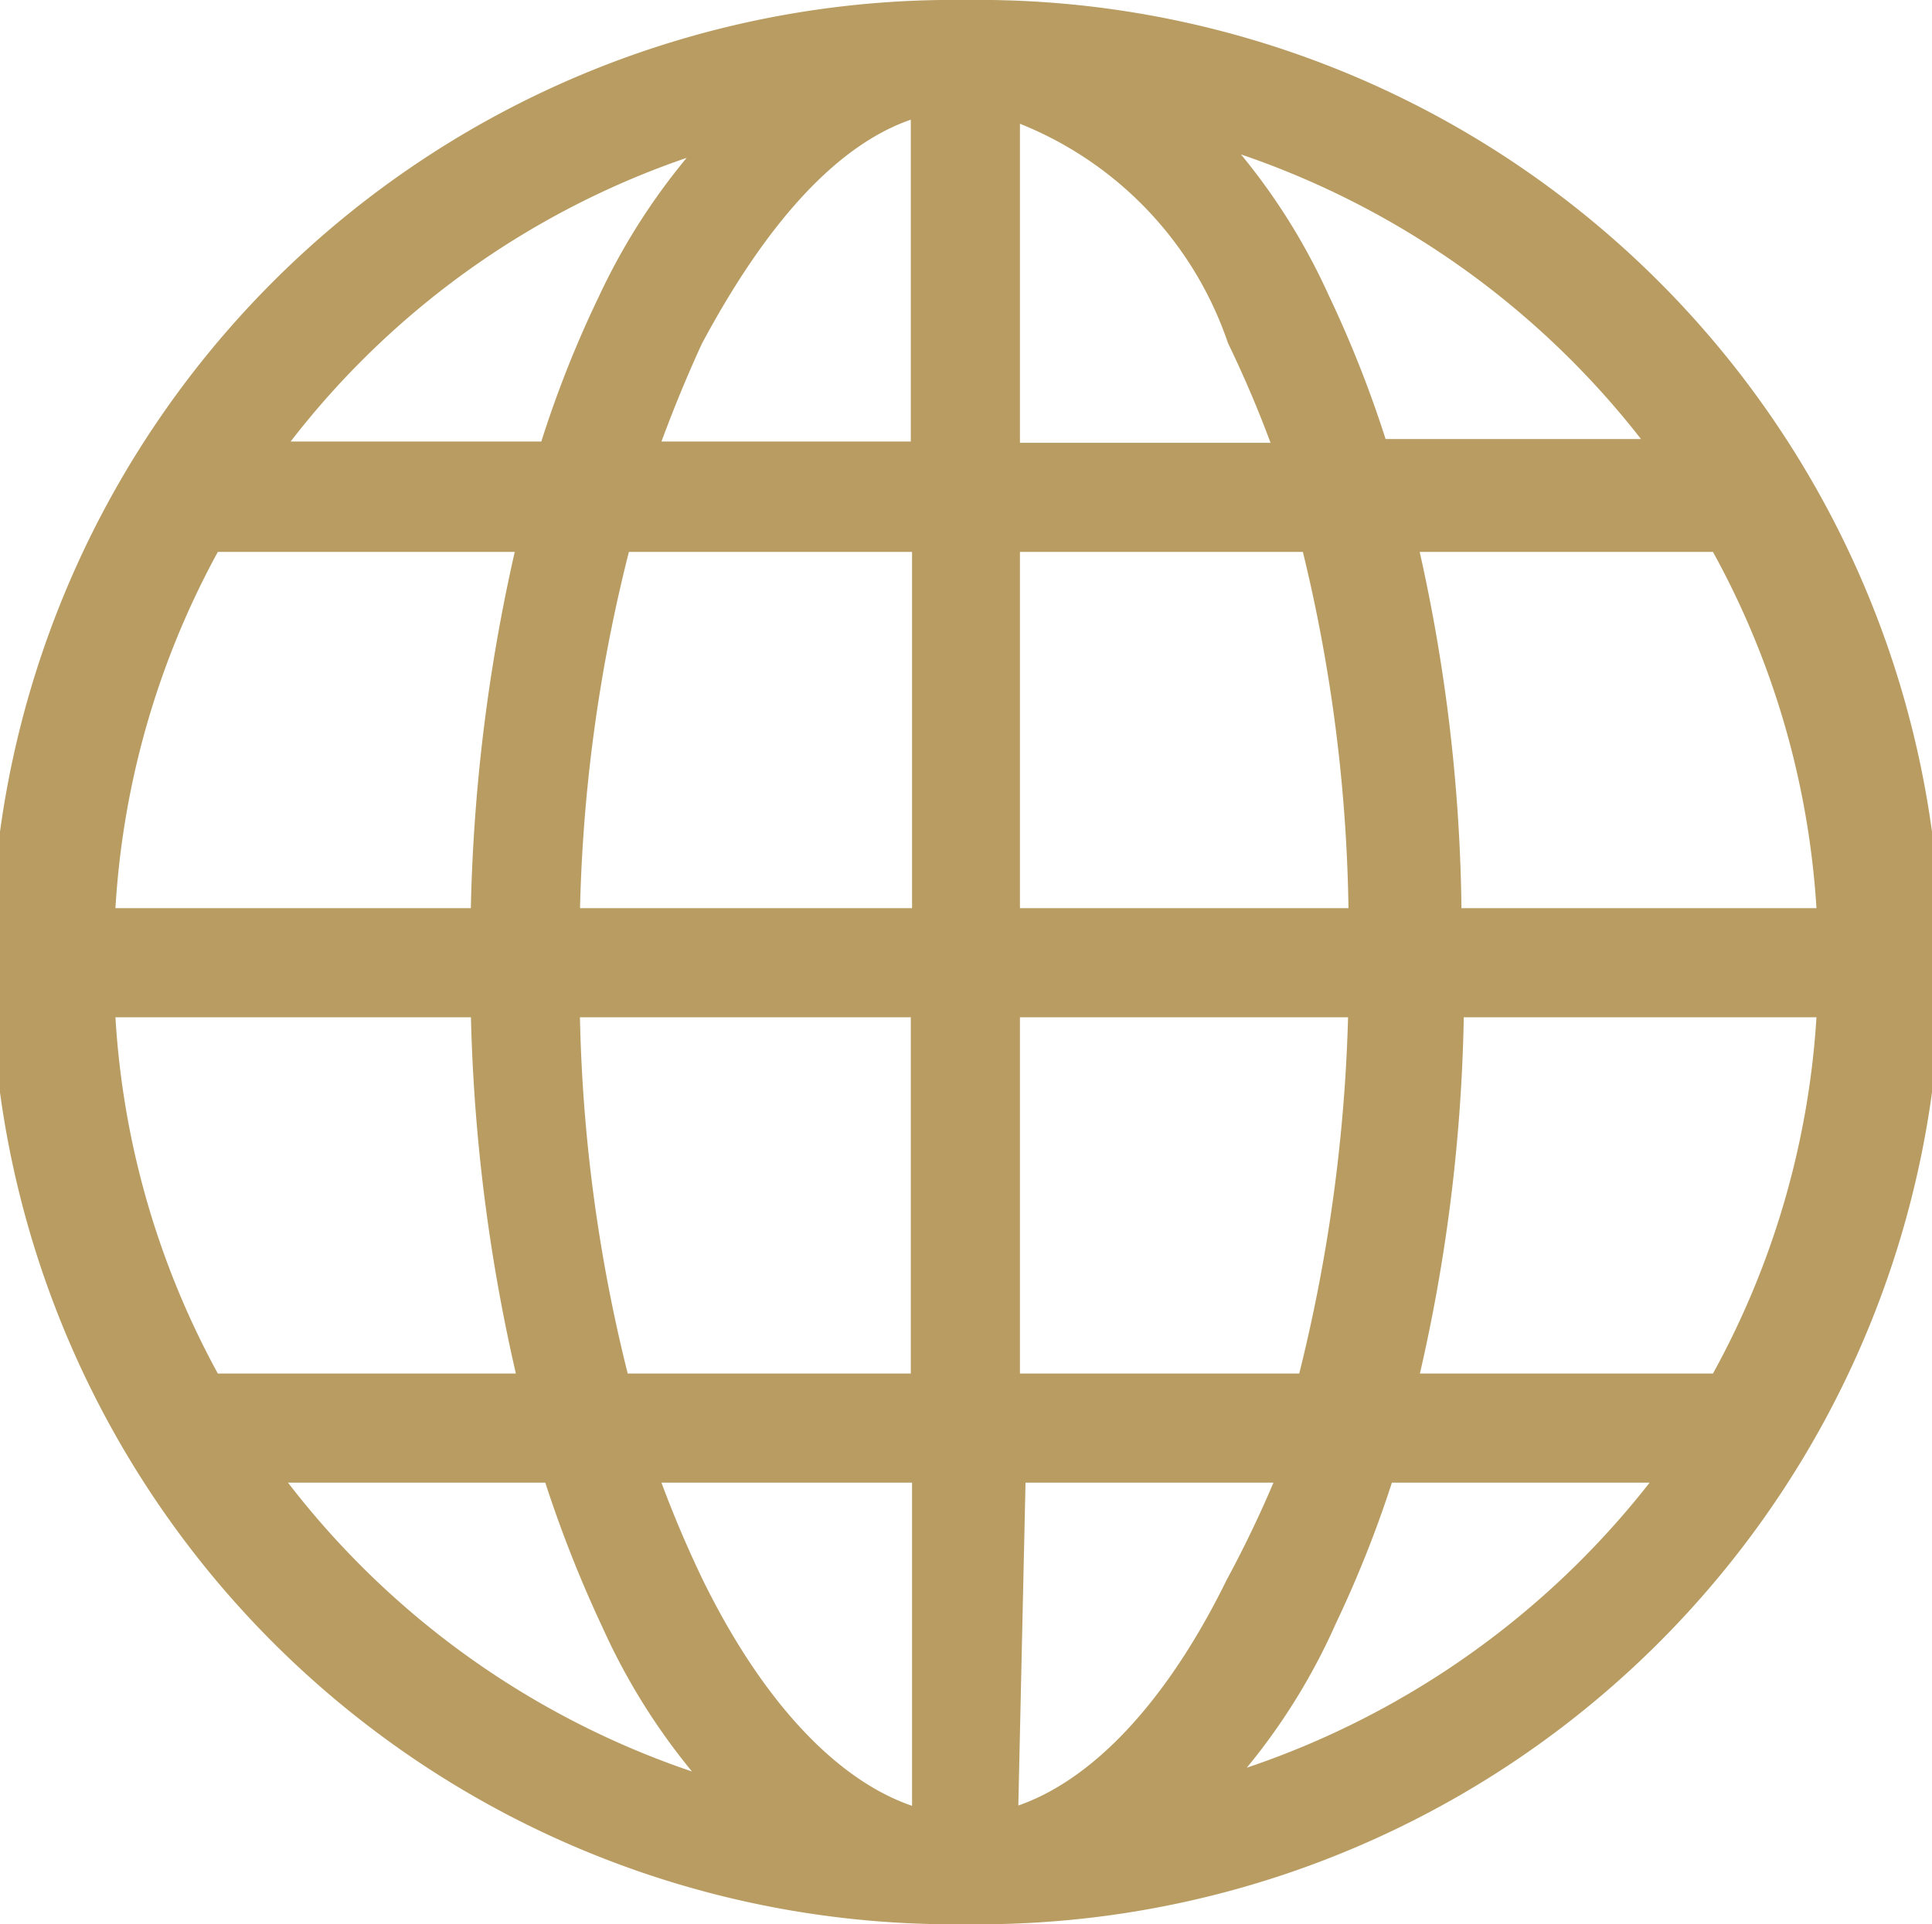
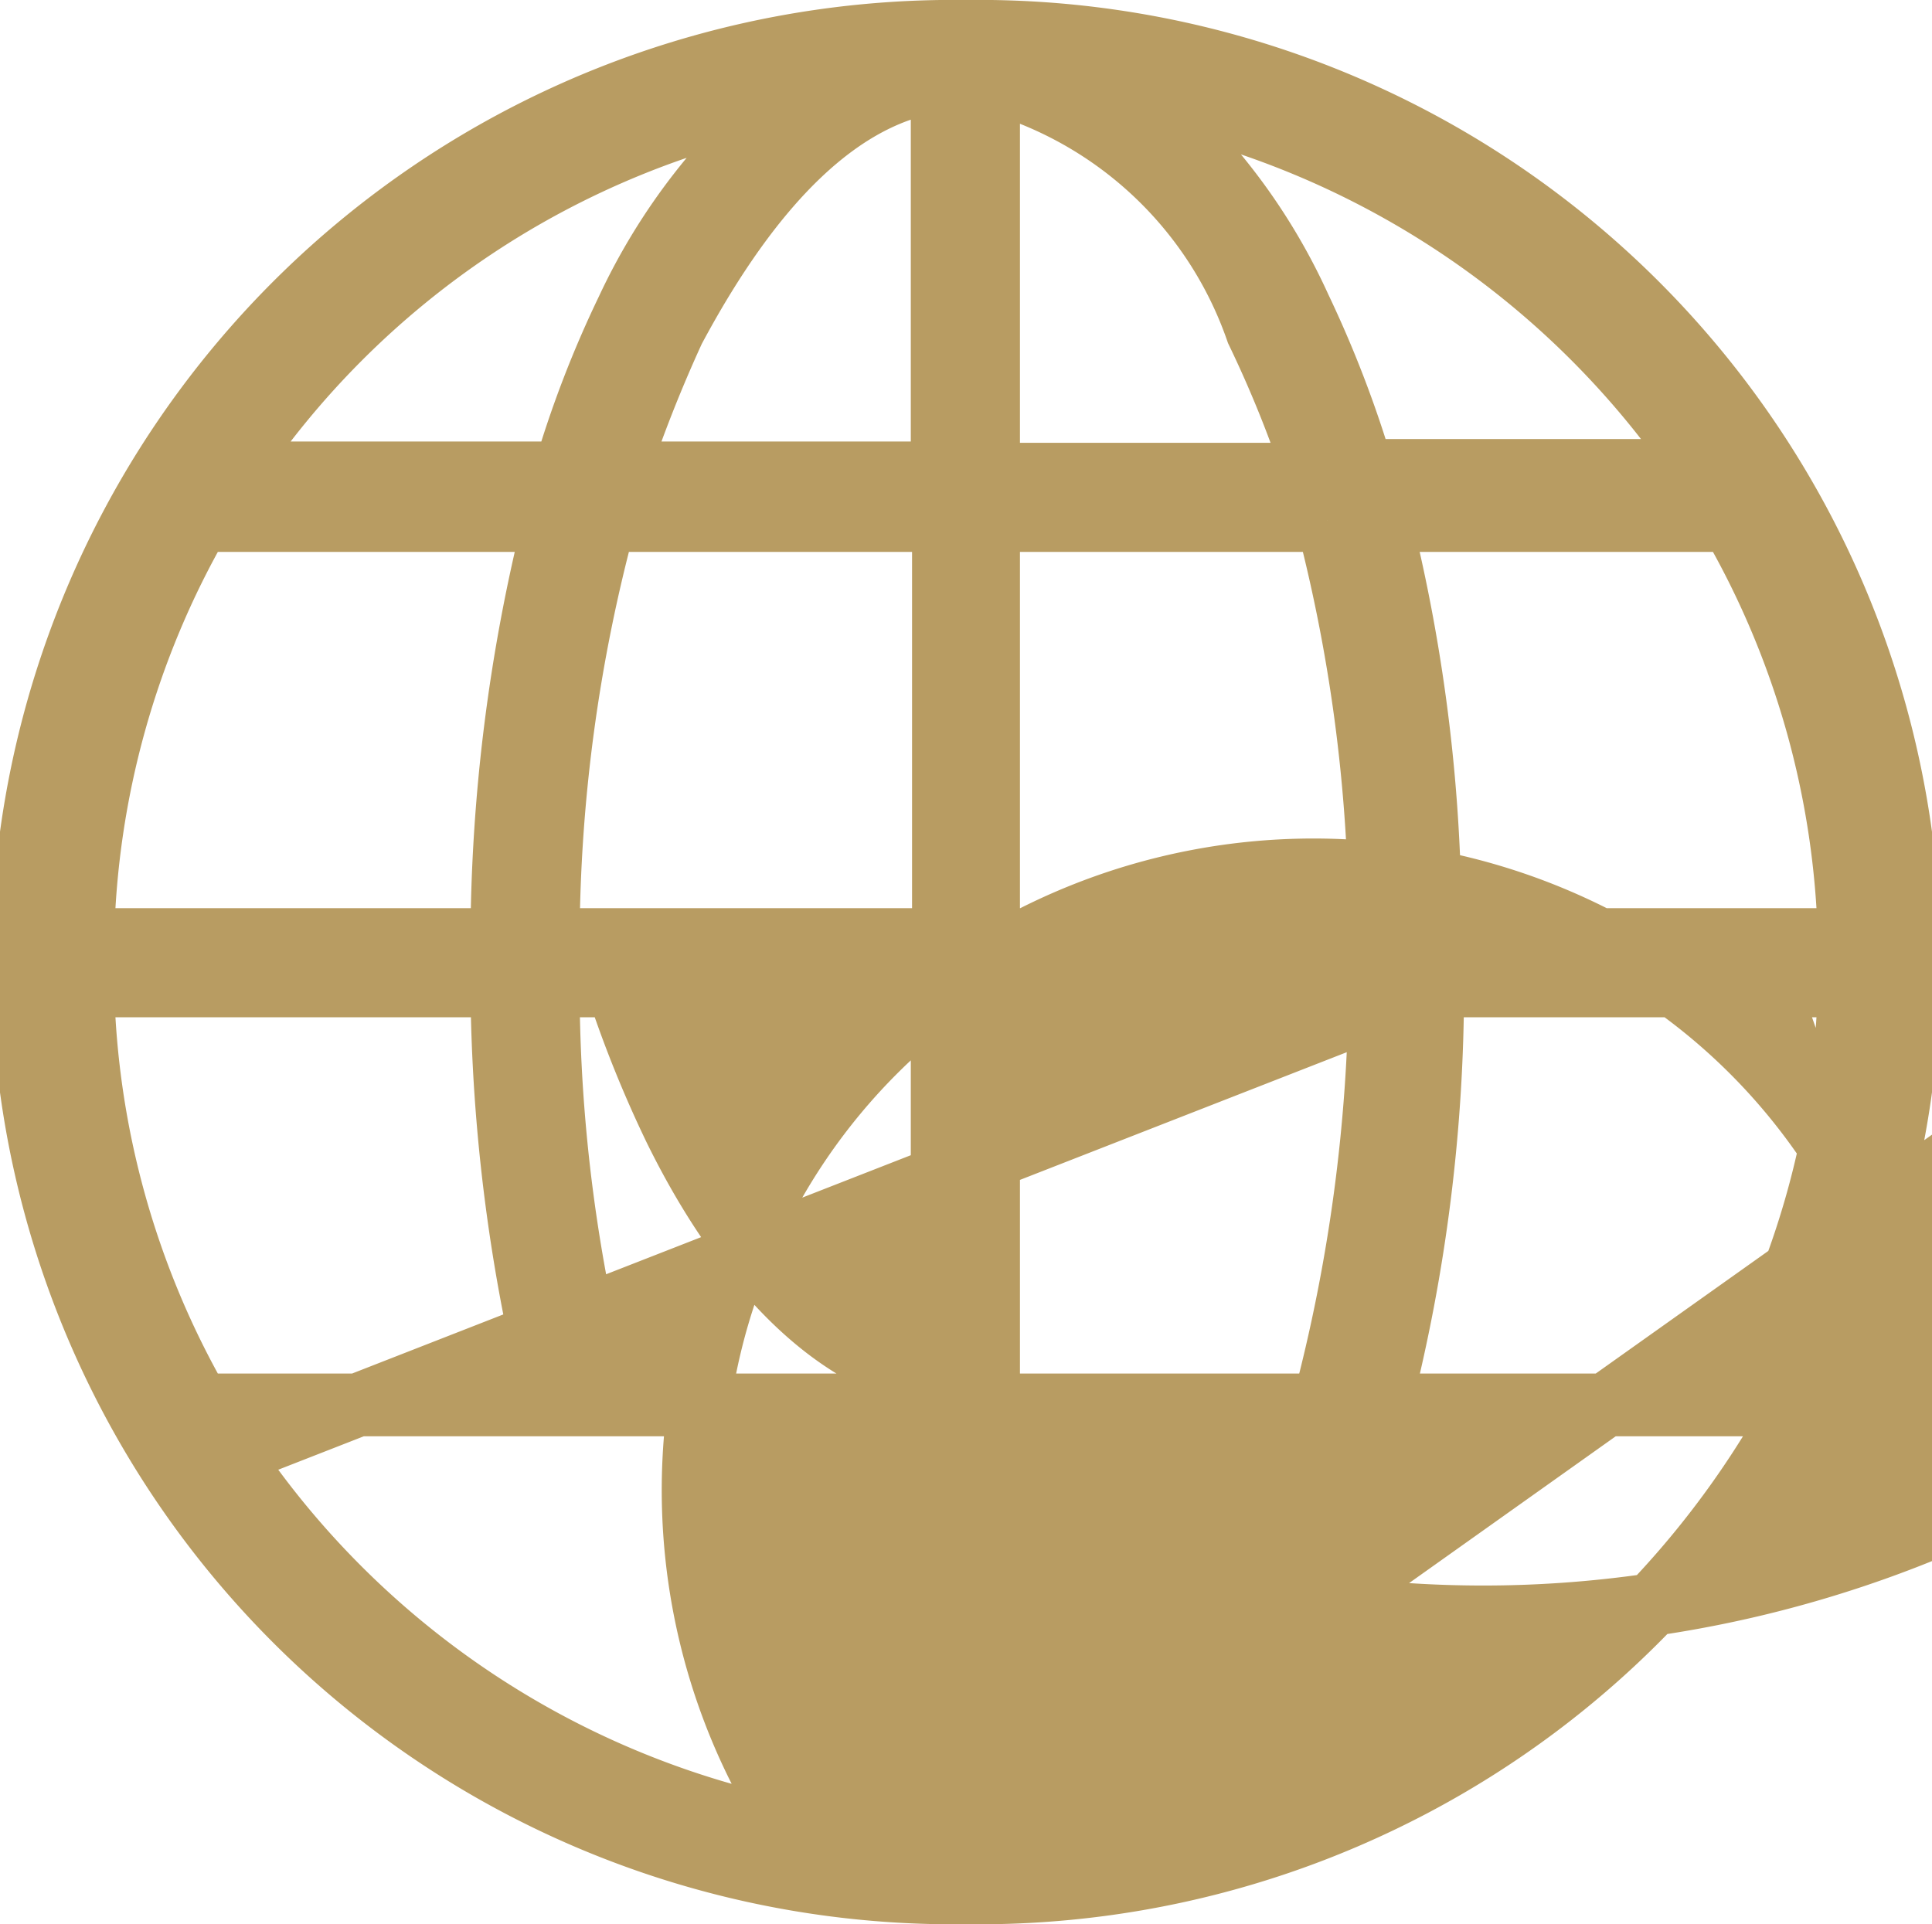
<svg xmlns="http://www.w3.org/2000/svg" id="Layer_1" data-name="Layer 1" viewBox="0 0 15.4 15.34">
  <defs>
    <style>.cls-1{fill:#b89c62;stroke:#b89c62;stroke-width:0.5px;}</style>
  </defs>
  <g id="Group_488" data-name="Group 488">
-     <path id="Path_303" data-name="Path 303" class="cls-1" d="M7.7.25a7.42,7.42,0,0,0-.2,14.84h.4A7.42,7.42,0,0,0,7.7.25ZM7.51.64V3.77H4.92a11.25,11.25,0,0,1,.45-1.14C6,1.45,6.71.74,7.51.64Zm.37,0a3.13,3.13,0,0,1,2.14,2,9.36,9.36,0,0,1,.46,1.14H7.88ZM6.34.75A4.87,4.87,0,0,0,5,2.47a8.51,8.51,0,0,0-.5,1.3H1.83a7,7,0,0,1,4.51-3Zm2.72,0a7.09,7.09,0,0,1,4.51,3H10.86a8.93,8.93,0,0,0-.5-1.3A4.76,4.76,0,0,0,9.06.75ZM1.59,4.15H4.42A13.9,13.9,0,0,0,4,7.49H.66A7,7,0,0,1,1.59,4.15Zm3.23,0h2.7V7.49H4.37A13,13,0,0,1,4.82,4.15Zm3.06,0h2.7A13,13,0,0,1,11,7.49H7.88Zm3.09,0H13.8a7,7,0,0,1,.94,3.34H11.4A13.41,13.41,0,0,0,11,4.15ZM.66,7.86H4a13.9,13.9,0,0,0,.43,3.34H1.59A7,7,0,0,1,.66,7.86Zm3.71,0H7.51V11.2H4.81a13,13,0,0,1-.44-3.34Zm3.51,0H11a13.44,13.44,0,0,1-.45,3.34H7.88Zm3.52,0h3.34a7,7,0,0,1-.94,3.34H11a13.47,13.47,0,0,0,.42-3.34ZM1.83,11.57h2.7a9.7,9.7,0,0,0,.5,1.3A4.85,4.85,0,0,0,6.34,14.6a7.07,7.07,0,0,1-4.51-3Zm3.1,0H7.52v3.14c-.8-.1-1.56-.82-2.14-2a9.36,9.36,0,0,1-.46-1.14Zm3,0h2.59A9.31,9.31,0,0,1,10,12.71c-.58,1.18-1.34,1.9-2.14,2Zm3,0h2.71a7.11,7.11,0,0,1-4.53,3,4.73,4.73,0,0,0,1.31-1.73,8.93,8.93,0,0,0,.5-1.3Z" />
+     <path id="Path_303" data-name="Path 303" class="cls-1" d="M7.7.25a7.42,7.42,0,0,0-.2,14.84h.4A7.42,7.42,0,0,0,7.7.25ZM7.51.64V3.77H4.92a11.25,11.25,0,0,1,.45-1.14C6,1.45,6.71.74,7.51.64Zm.37,0a3.13,3.13,0,0,1,2.14,2,9.36,9.36,0,0,1,.46,1.14H7.88ZM6.34.75A4.87,4.87,0,0,0,5,2.47a8.51,8.51,0,0,0-.5,1.3H1.83a7,7,0,0,1,4.51-3Zm2.72,0a7.09,7.09,0,0,1,4.51,3H10.86a8.93,8.93,0,0,0-.5-1.3A4.76,4.76,0,0,0,9.06.75ZM1.59,4.15H4.42A13.9,13.9,0,0,0,4,7.49H.66A7,7,0,0,1,1.59,4.15Zm3.23,0h2.7V7.49H4.37A13,13,0,0,1,4.82,4.15Zm3.06,0h2.7A13,13,0,0,1,11,7.49H7.88Zm3.09,0H13.8a7,7,0,0,1,.94,3.34H11.4A13.41,13.41,0,0,0,11,4.15ZM.66,7.86H4a13.9,13.9,0,0,0,.43,3.34H1.59A7,7,0,0,1,.66,7.86Zm3.71,0H7.51V11.2H4.81a13,13,0,0,1-.44-3.34Zm3.51,0H11a13.44,13.44,0,0,1-.45,3.34H7.88Zm3.52,0h3.34a7,7,0,0,1-.94,3.34H11a13.47,13.47,0,0,0,.42-3.34Zh2.7a9.7,9.7,0,0,0,.5,1.3A4.85,4.85,0,0,0,6.34,14.6a7.07,7.07,0,0,1-4.51-3Zm3.1,0H7.52v3.14c-.8-.1-1.56-.82-2.14-2a9.36,9.36,0,0,1-.46-1.14Zm3,0h2.59A9.31,9.31,0,0,1,10,12.71c-.58,1.18-1.34,1.9-2.14,2Zm3,0h2.71a7.11,7.11,0,0,1-4.53,3,4.73,4.73,0,0,0,1.31-1.73,8.93,8.93,0,0,0,.5-1.3Z" />
  </g>
</svg>